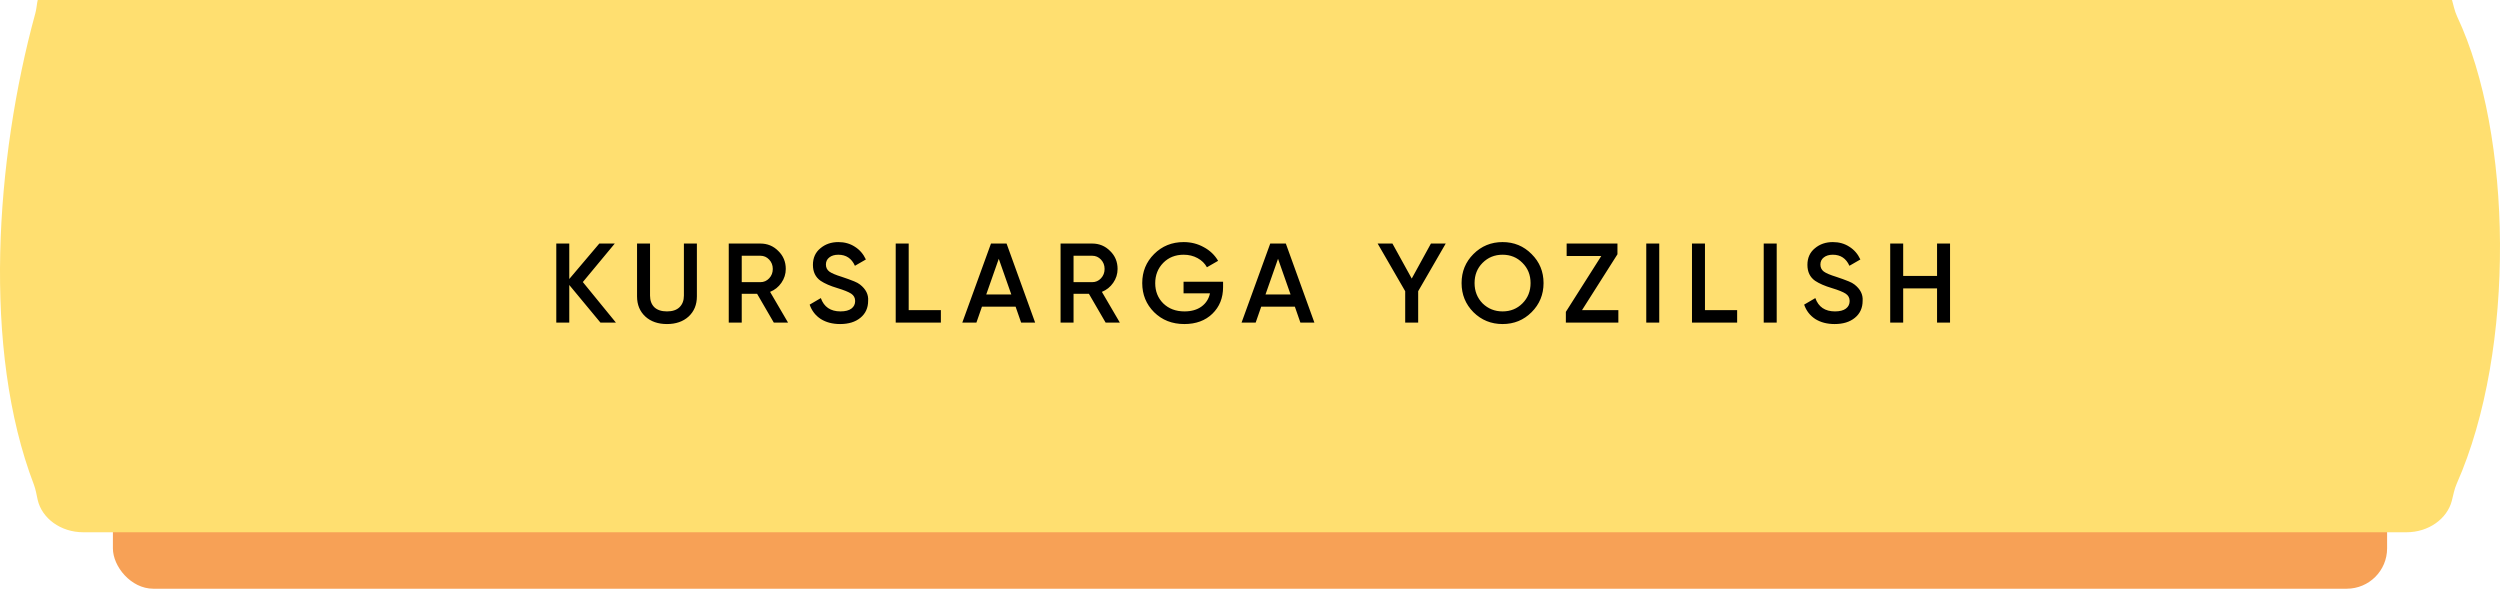
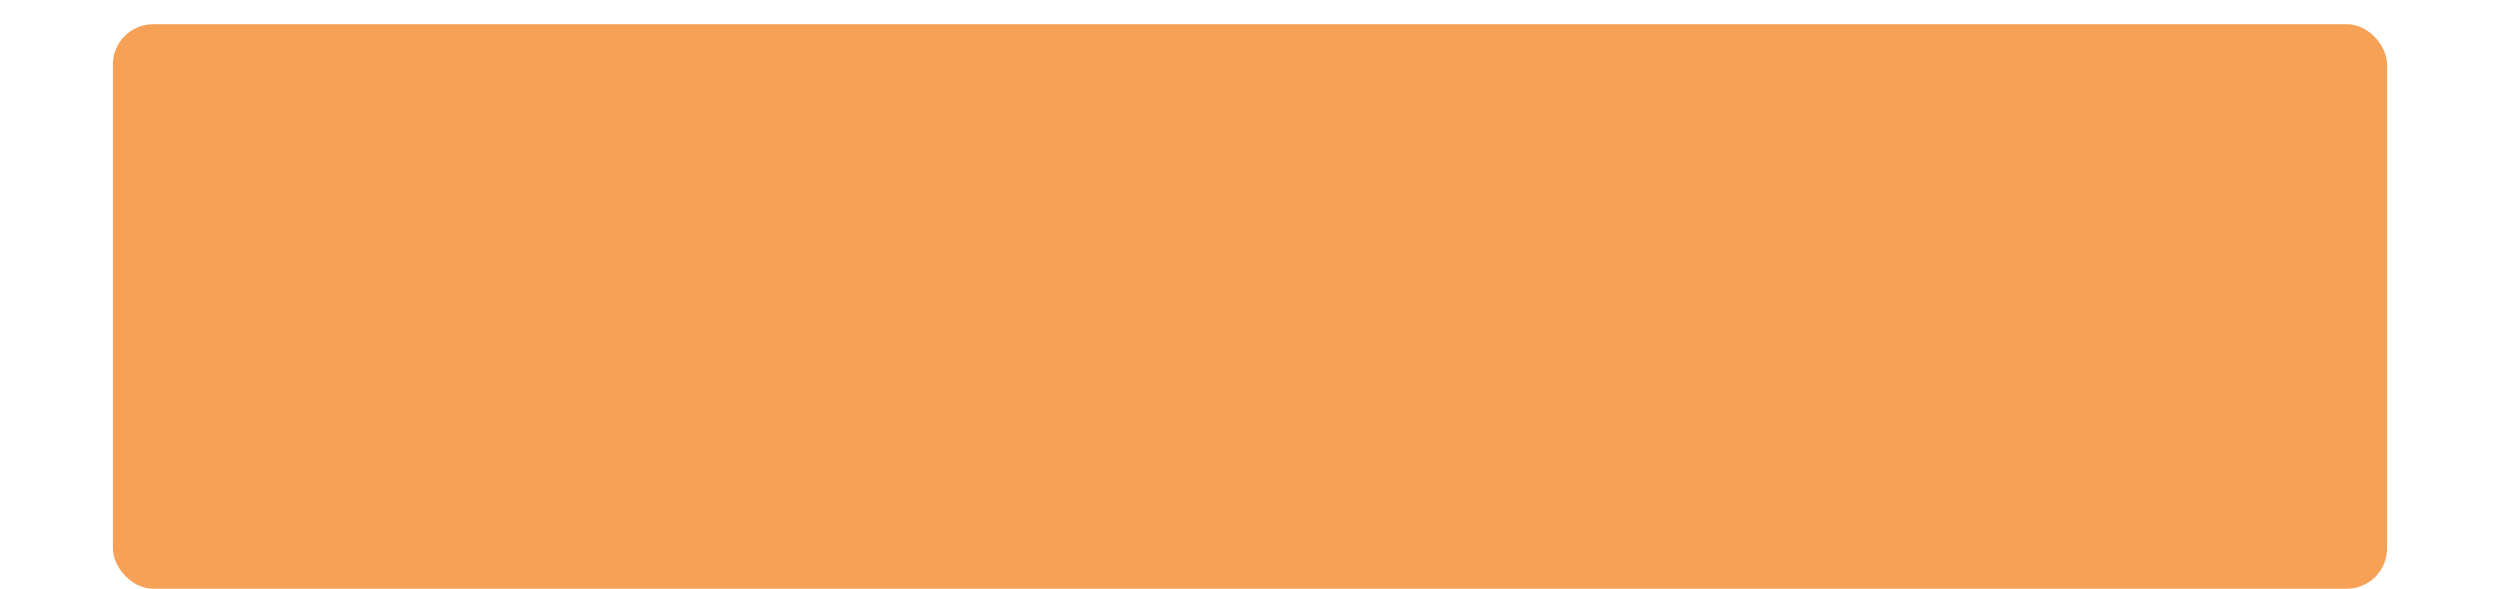
<svg xmlns="http://www.w3.org/2000/svg" width="310" height="73" viewBox="0 0 310 73" fill="none">
  <rect x="14" y="2.999" width="282" height="70" rx="5" fill="#F7A156" />
  <g filter="url(#filter0_i_68_1040)">
-     <path d="M4.378 5.659C4.498 5.219 4.543 4.766 4.614 4.315C4.999 1.878 7.408 0 10.322 0H298.403C301.108 0 303.378 1.618 303.997 3.8C304.215 4.568 304.359 5.363 304.7 6.086C311.536 20.584 312.017 47.306 304.632 63.98C304.332 64.658 304.209 65.397 304.021 66.114C303.437 68.339 301.144 70 298.403 70H10.322C7.522 70 5.189 68.267 4.669 65.97C4.526 65.34 4.433 64.696 4.202 64.093C-2.213 47.341 -0.575 23.75 4.378 5.659Z" fill="#FFDF70" />
-   </g>
-   <path d="M72.27 34.974L76.372 40H74.454L70.59 35.338V40H68.98V30.2H70.59V34.596L74.314 30.2H76.232L72.27 34.974ZM78.994 36.752V30.2H80.604V36.654C80.604 37.261 80.781 37.741 81.136 38.096C81.5 38.441 82.022 38.614 82.704 38.614C83.385 38.614 83.903 38.441 84.258 38.096C84.622 37.741 84.804 37.261 84.804 36.654V30.2H86.414V36.752C86.414 37.788 86.068 38.623 85.378 39.258C84.696 39.874 83.805 40.182 82.704 40.182C81.602 40.182 80.711 39.874 80.03 39.258C79.339 38.623 78.994 37.788 78.994 36.752ZM97.716 40H95.951L93.879 36.43H91.975V40H90.365V30.2H94.285C95.163 30.2 95.905 30.508 96.511 31.124C97.127 31.721 97.436 32.463 97.436 33.35C97.436 33.975 97.254 34.549 96.889 35.072C96.535 35.585 96.068 35.959 95.49 36.192L97.716 40ZM94.285 31.712H91.975V34.988H94.285C94.715 34.988 95.079 34.829 95.377 34.512C95.676 34.195 95.826 33.807 95.826 33.35C95.826 32.893 95.676 32.505 95.377 32.188C95.079 31.871 94.715 31.712 94.285 31.712ZM104.177 40.182C103.234 40.182 102.431 39.972 101.769 39.552C101.115 39.123 100.658 38.53 100.397 37.774L101.783 36.962C102.175 38.063 102.987 38.614 104.219 38.614C104.816 38.614 105.269 38.497 105.577 38.264C105.885 38.031 106.039 37.718 106.039 37.326C106.039 36.934 105.875 36.631 105.549 36.416C105.222 36.201 104.643 35.968 103.813 35.716C102.963 35.464 102.277 35.165 101.755 34.82C101.12 34.372 100.803 33.714 100.803 32.846C100.803 31.978 101.111 31.292 101.727 30.788C102.333 30.275 103.075 30.018 103.953 30.018C104.727 30.018 105.409 30.209 105.997 30.592C106.594 30.965 107.051 31.493 107.369 32.174L106.011 32.958C105.6 32.043 104.914 31.586 103.953 31.586C103.486 31.586 103.113 31.698 102.833 31.922C102.553 32.137 102.413 32.431 102.413 32.804C102.413 33.168 102.553 33.457 102.833 33.672C103.113 33.877 103.631 34.097 104.387 34.33C104.853 34.489 105.124 34.582 105.199 34.61C105.32 34.647 105.563 34.741 105.927 34.89C106.225 35.011 106.463 35.142 106.641 35.282C107.369 35.851 107.705 36.523 107.649 37.298C107.649 38.185 107.327 38.889 106.683 39.412C106.057 39.925 105.222 40.182 104.177 40.182ZM112.678 30.2V38.46H116.668V40H111.068V30.2H112.678ZM128.356 40H126.62L125.934 38.026H121.762L121.076 40H119.326L122.882 30.2H124.814L128.356 40ZM123.848 32.09L122.294 36.514H125.402L123.848 32.09ZM138.86 40H137.096L135.024 36.43H133.12V40H131.51V30.2H135.43C136.307 30.2 137.049 30.508 137.656 31.124C138.272 31.721 138.58 32.463 138.58 33.35C138.58 33.975 138.398 34.549 138.034 35.072C137.679 35.585 137.212 35.959 136.634 36.192L138.86 40ZM135.43 31.712H133.12V34.988H135.43C135.859 34.988 136.223 34.829 136.522 34.512C136.82 34.195 136.97 33.807 136.97 33.35C136.97 32.893 136.82 32.505 136.522 32.188C136.223 31.871 135.859 31.712 135.43 31.712ZM146.761 34.932H151.661V35.604C151.661 36.948 151.218 38.049 150.331 38.908C149.454 39.757 148.297 40.182 146.859 40.182C145.347 40.182 144.097 39.692 143.107 38.712C142.127 37.732 141.637 36.528 141.637 35.1C141.637 33.681 142.127 32.482 143.107 31.502C144.097 30.513 145.319 30.018 146.775 30.018C147.681 30.018 148.511 30.228 149.267 30.648C150.033 31.059 150.625 31.623 151.045 32.342L149.659 33.14C149.398 32.664 149.011 32.286 148.497 32.006C147.984 31.726 147.41 31.586 146.775 31.586C145.749 31.586 144.904 31.922 144.241 32.594C143.579 33.275 143.247 34.115 143.247 35.114C143.247 36.122 143.579 36.957 144.241 37.62C144.923 38.283 145.8 38.614 146.873 38.614C147.732 38.614 148.437 38.413 148.987 38.012C149.538 37.611 149.888 37.065 150.037 36.374H146.761V34.932ZM162.984 40H161.248L160.562 38.026H156.39L155.704 40H153.954L157.51 30.2H159.442L162.984 40ZM158.476 32.09L156.922 36.514H160.03L158.476 32.09ZM177.436 30.2H179.27L175.854 36.108V40H174.244V36.108L170.828 30.2H172.662L175.056 34.54L177.436 30.2ZM189.916 38.712C188.936 39.692 187.737 40.182 186.318 40.182C184.9 40.182 183.696 39.692 182.706 38.712C181.726 37.723 181.236 36.519 181.236 35.1C181.236 33.681 181.726 32.482 182.706 31.502C183.696 30.513 184.9 30.018 186.318 30.018C187.737 30.018 188.936 30.513 189.916 31.502C190.906 32.482 191.4 33.681 191.4 35.1C191.4 36.519 190.906 37.723 189.916 38.712ZM183.84 37.62C184.522 38.283 185.348 38.614 186.318 38.614C187.298 38.614 188.12 38.283 188.782 37.62C189.454 36.948 189.79 36.108 189.79 35.1C189.79 34.092 189.454 33.257 188.782 32.594C188.12 31.922 187.298 31.586 186.318 31.586C185.338 31.586 184.512 31.922 183.84 32.594C183.178 33.257 182.846 34.092 182.846 35.1C182.846 36.099 183.178 36.939 183.84 37.62ZM200.564 31.53L196.168 38.46H200.676V40H194.166V38.67L198.562 31.74H194.264V30.2H200.564V31.53ZM204.137 40V30.2H205.747V40H204.137ZM211.416 30.2V38.46H215.406V40H209.806V30.2H211.416ZM218.701 40V30.2H220.311V40H218.701ZM227.494 40.182C226.552 40.182 225.749 39.972 225.086 39.552C224.433 39.123 223.976 38.53 223.714 37.774L225.1 36.962C225.492 38.063 226.304 38.614 227.536 38.614C228.134 38.614 228.586 38.497 228.894 38.264C229.202 38.031 229.356 37.718 229.356 37.326C229.356 36.934 229.193 36.631 228.866 36.416C228.54 36.201 227.961 35.968 227.13 35.716C226.281 35.464 225.595 35.165 225.072 34.82C224.438 34.372 224.12 33.714 224.12 32.846C224.12 31.978 224.428 31.292 225.044 30.788C225.651 30.275 226.393 30.018 227.27 30.018C228.045 30.018 228.726 30.209 229.314 30.592C229.912 30.965 230.369 31.493 230.686 32.174L229.328 32.958C228.918 32.043 228.232 31.586 227.27 31.586C226.804 31.586 226.43 31.698 226.15 31.922C225.87 32.137 225.73 32.431 225.73 32.804C225.73 33.168 225.87 33.457 226.15 33.672C226.43 33.877 226.948 34.097 227.704 34.33C228.171 34.489 228.442 34.582 228.516 34.61C228.638 34.647 228.88 34.741 229.244 34.89C229.543 35.011 229.781 35.142 229.958 35.282C230.686 35.851 231.022 36.523 230.966 37.298C230.966 38.185 230.644 38.889 230 39.412C229.375 39.925 228.54 40.182 227.494 40.182ZM240.195 34.218V30.2H241.805V40H240.195V35.758H235.995V40H234.385V30.2H235.995V34.218H240.195Z" fill="black" />
+     </g>
  <defs>
    <filter id="filter0_i_68_1040" x="0" y="-3" width="310" height="73" filterUnits="userSpaceOnUse" color-interpolation-filters="sRGB">
      <feFlood flood-opacity="0" result="BackgroundImageFix" />
      <feBlend mode="normal" in="SourceGraphic" in2="BackgroundImageFix" result="shape" />
      <feColorMatrix in="SourceAlpha" type="matrix" values="0 0 0 0 0 0 0 0 0 0 0 0 0 0 0 0 0 0 127 0" result="hardAlpha" />
      <feOffset dy="-4" />
      <feGaussianBlur stdDeviation="1.5" />
      <feComposite in2="hardAlpha" operator="arithmetic" k2="-1" k3="1" />
      <feColorMatrix type="matrix" values="0 0 0 0 1 0 0 0 0 0.758 0 0 0 0 0.547 0 0 0 1 0" />
      <feBlend mode="normal" in2="shape" result="effect1_innerShadow_68_1040" />
    </filter>
  </defs>
</svg>